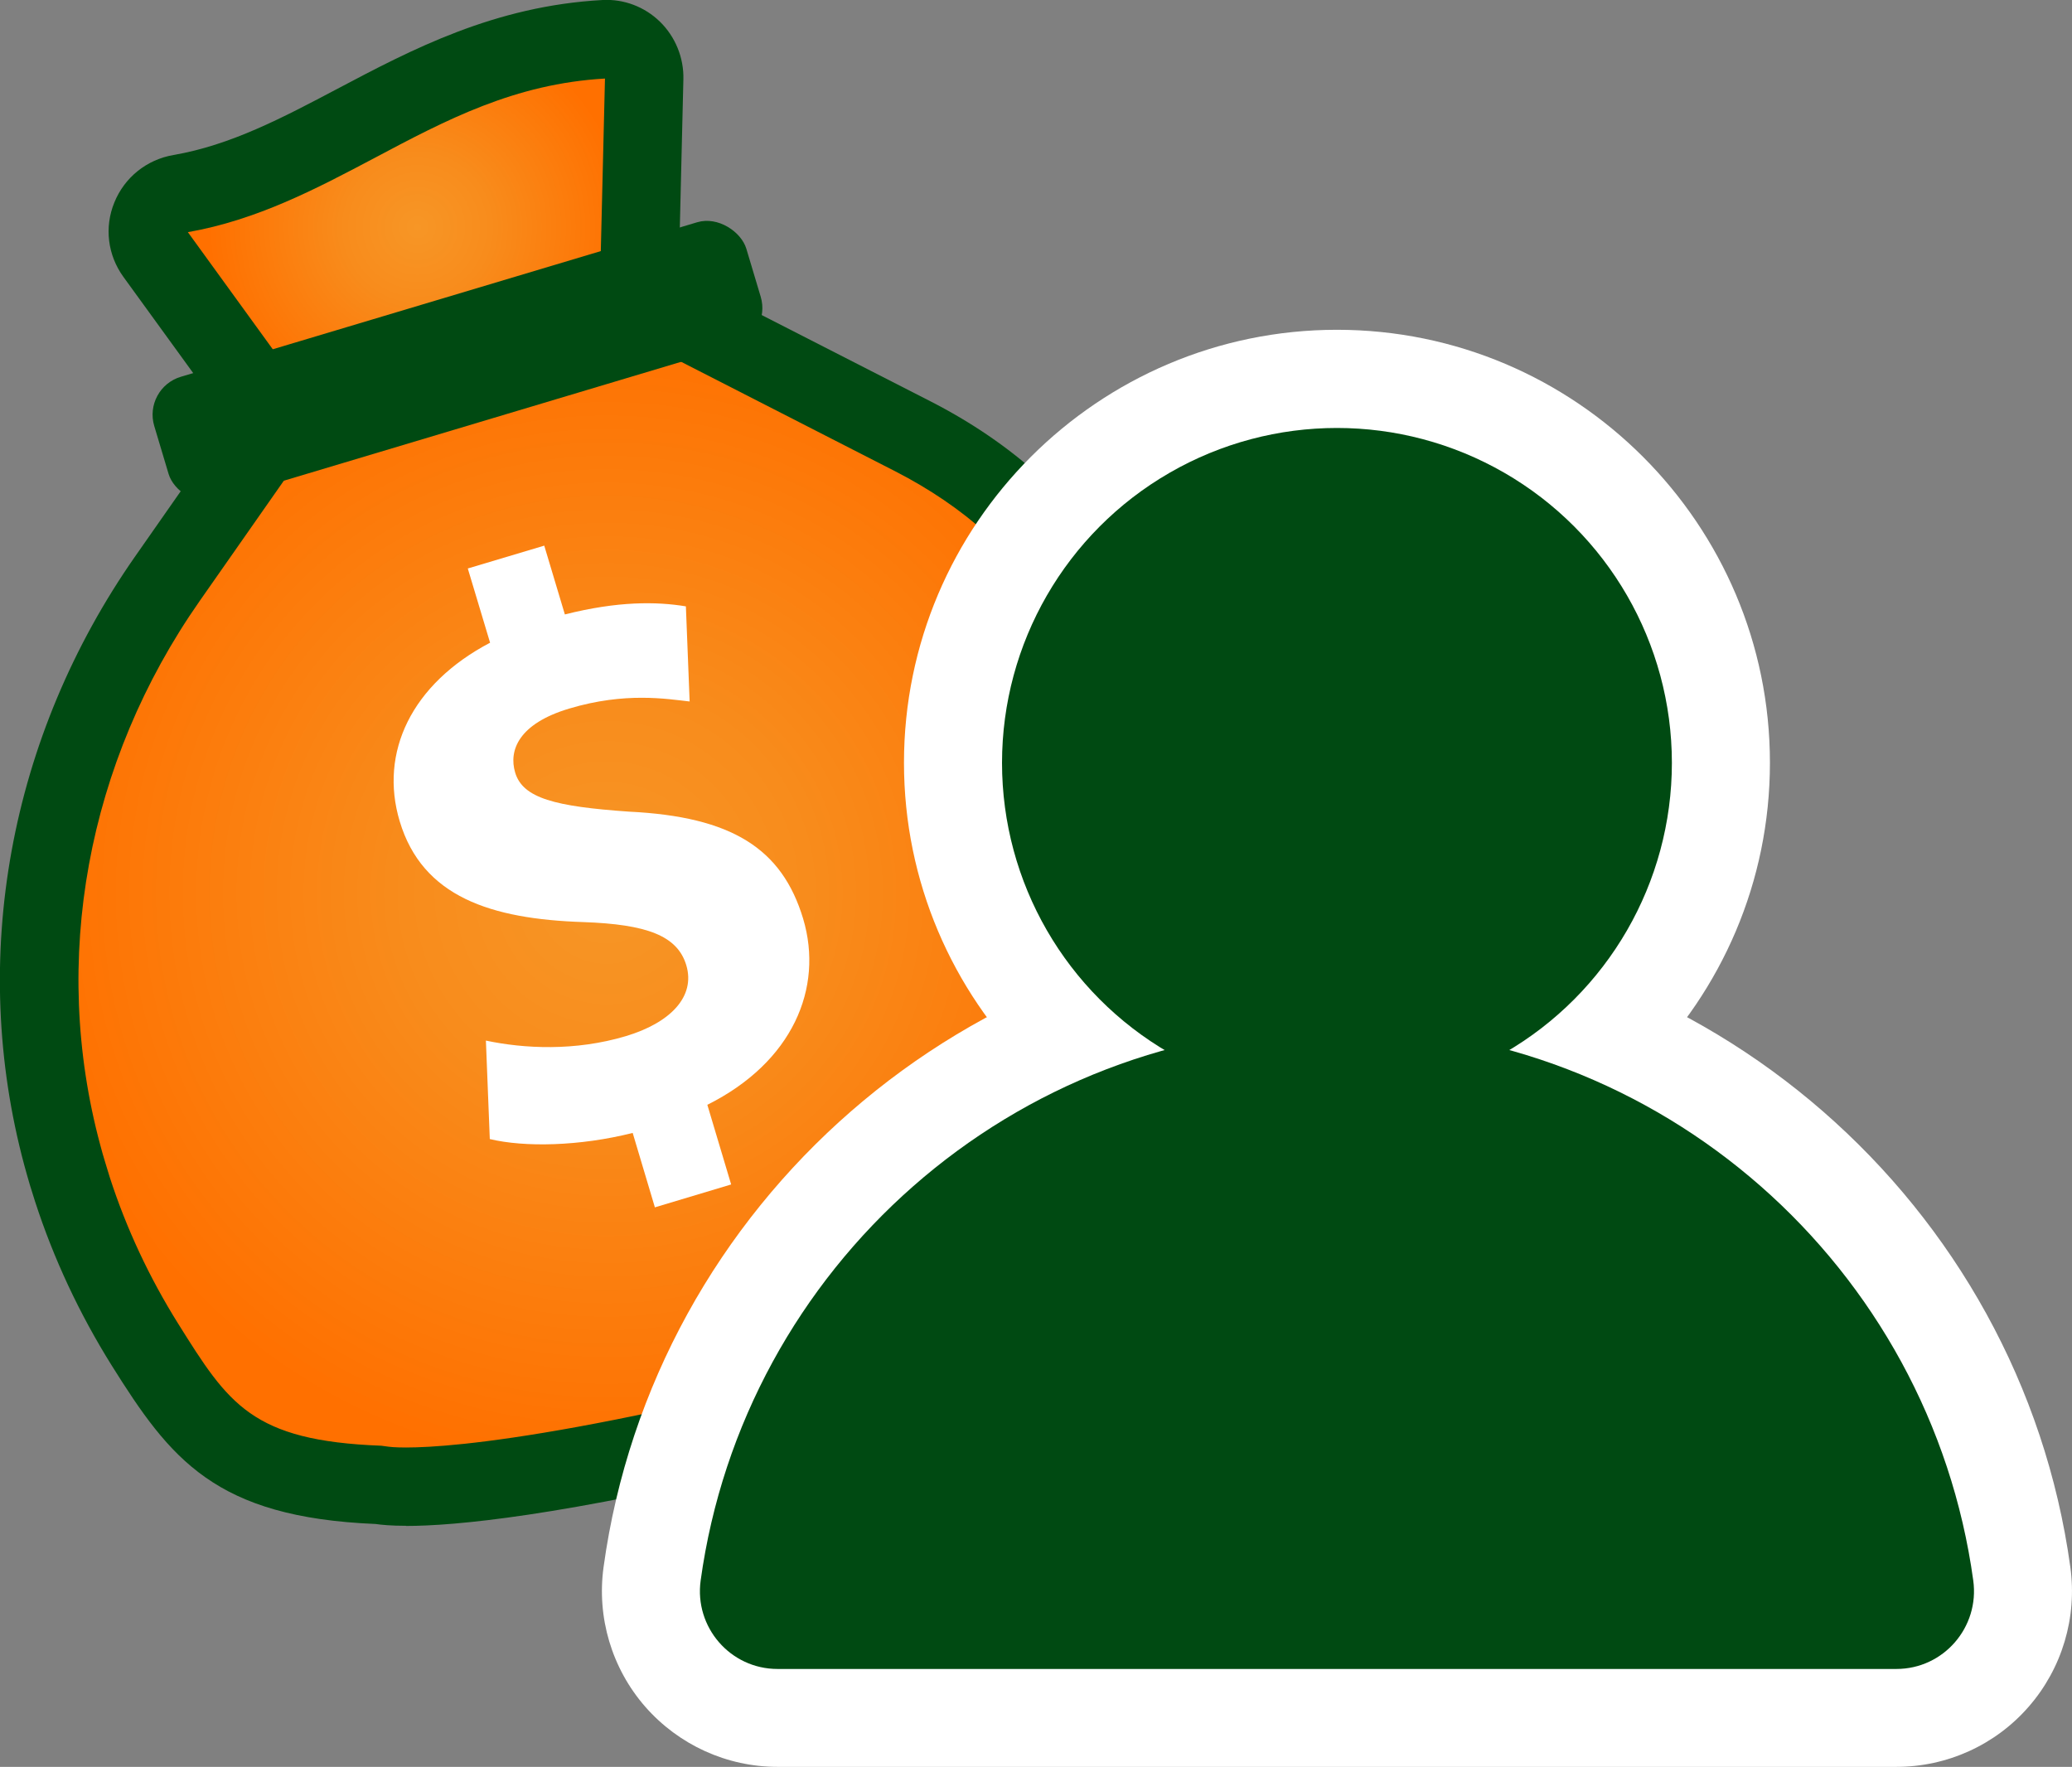
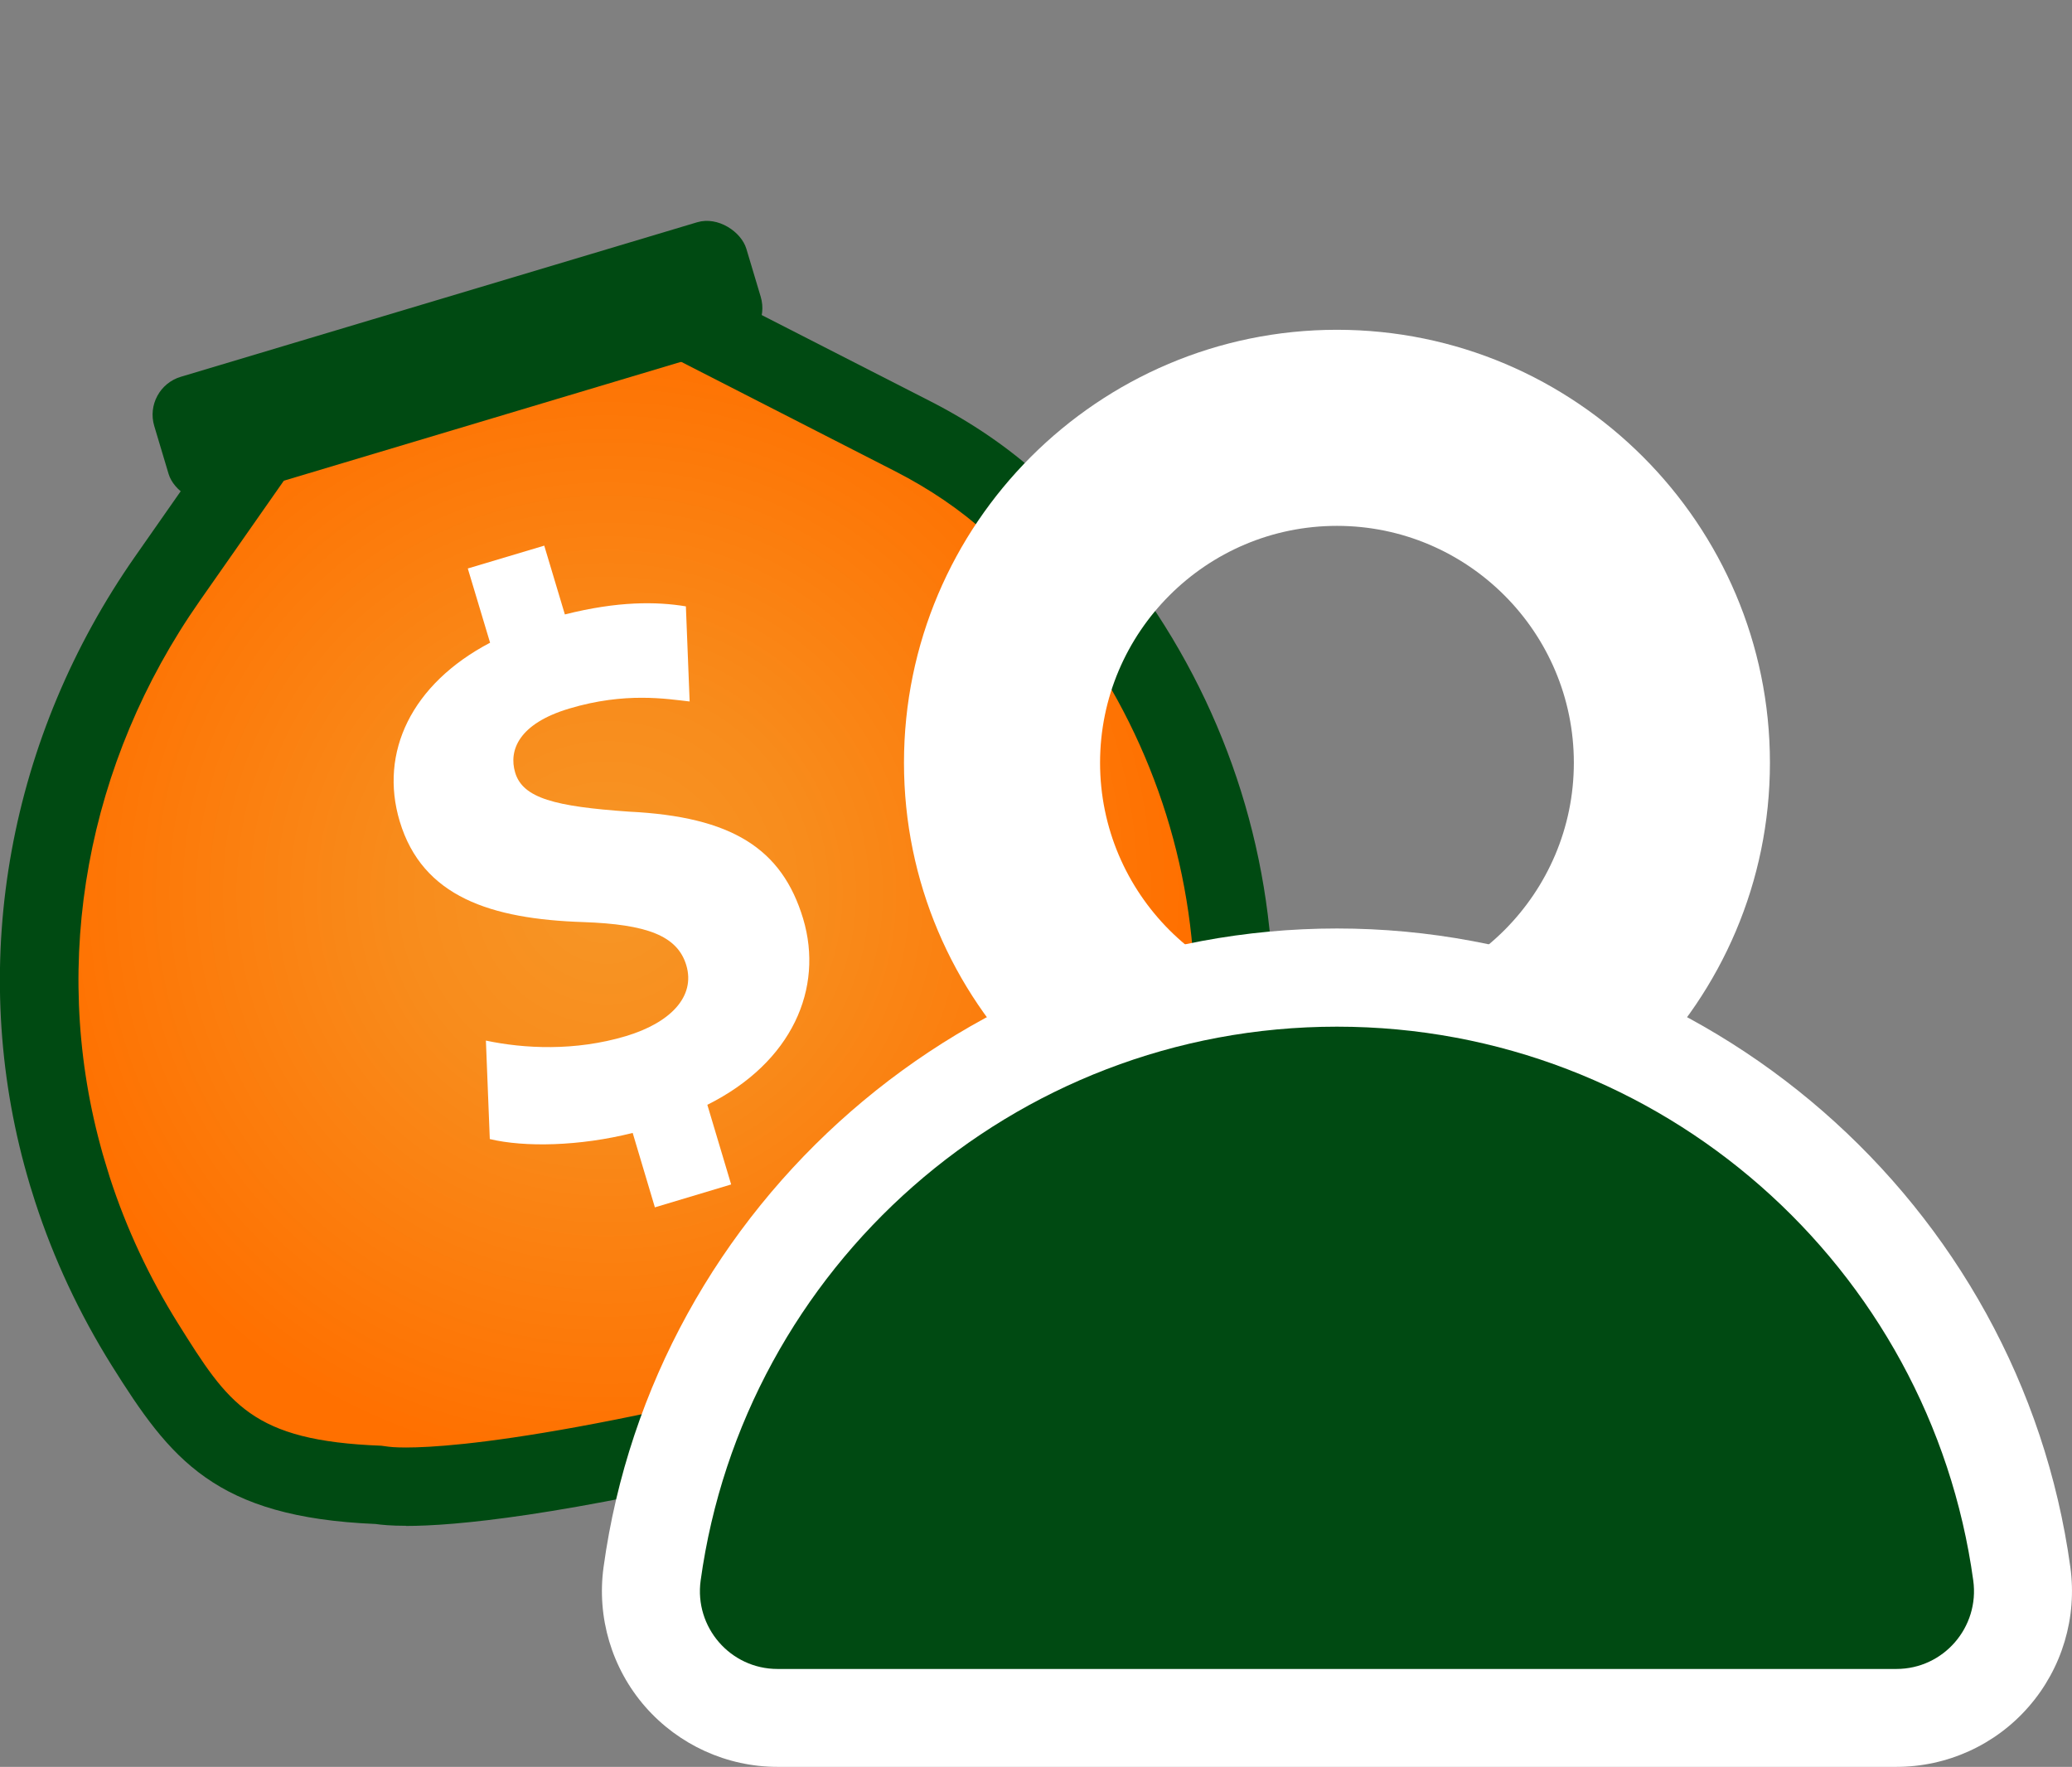
<svg xmlns="http://www.w3.org/2000/svg" xmlns:xlink="http://www.w3.org/1999/xlink" id="_層_2" viewBox="0 0 148.78 126.87">
  <rect x="0" y="0" width="148.78" height="126.87" fill="#808080" stroke="none" />
  <defs>
    <style>.cls-1{fill:#fff;}.cls-2{fill:url(#_命名漸層_156-2);}.cls-3{fill:#004a12;}.cls-4{fill:url(#_命名漸層_156);}</style>
    <radialGradient id="_命名漸層_156" cx="246.29" cy="835.99" fx="246.29" fy="835.99" r="15.01" gradientTransform="translate(-445.64 -713.98) rotate(-16.66)" gradientUnits="userSpaceOnUse">
      <stop offset="0" stop-color="#f79626" />
      <stop offset=".35" stop-color="#f88c1c" />
      <stop offset=".93" stop-color="#fe7303" />
      <stop offset="1" stop-color="#ff7000" />
    </radialGradient>
    <radialGradient id="_命名漸層_156-2" cx="245.59" cy="885.68" fx="245.59" fy="885.68" r="41.52" xlink:href="#_命名漸層_156" />
  </defs>
  <g id="_層_1-2">
    <g>
      <g>
        <g>
-           <path class="cls-4" d="M43.43,2.82c1.58-.08,2.87,1.24,2.83,2.81l-.23,9.55-.02,.92-.14,5.75v.04l-5.53,1.52-19.38,5.32c-1.1,.3-2.28-.11-2.95-1.04l-1.74-2.41-.48-.66-4.65-6.4c-1.21-1.66-.22-3.97,1.8-4.32,10.4-1.79,17.71-10.41,30.48-11.09Z" />
-           <path class="cls-3" d="M20.25,31.65c-1.76,0-3.46-.83-4.52-2.3l-6.87-9.47c-1.13-1.56-1.38-3.56-.65-5.34,.73-1.8,2.32-3.08,4.25-3.41,4.12-.71,7.84-2.68,11.78-4.76C29.52,3.58,35.49,.42,43.28,0c1.52-.08,3.01,.49,4.1,1.55,1.11,1.08,1.73,2.59,1.69,4.15l-.44,18.31-2.02,.6-24.91,6.85c-.48,.13-.97,.2-1.46,.2Zm-6.76-14.98l6.8,9.38,22.81-6.32,.34-14.09c-6.48,.37-11.38,2.96-16.56,5.71-4.14,2.19-8.42,4.45-13.39,5.32ZM43.58,5.63h0Z" />
-         </g>
+           </g>
        <g>
          <path class="cls-2" d="M88.62,72.75c-.05,3.78-1.32,7.32-3.49,10.19-2.17,2.87-7.6,14.06-30.09,19.47-22.49,5.41-27.77,4.21-27.77,4.21-10.61-.4-13.04-3.98-16.87-10.09-2.21-3.53-3.94-7.27-5.2-11.12-.12-.37-.24-.75-.35-1.12-.13-.44-.26-.89-.38-1.33-3.82-14.2-.87-29.37,7.56-41.42l8.71-12.46,26.31-7.22,18.48,9.45c2.6,1.33,5.05,2.95,7.21,4.91,2.59,2.35,4.9,4.96,6.9,7.77,5.89,8.28,9.12,18.32,8.99,28.75Z" />
          <path class="cls-3" d="M29.16,109.56c-1.09,0-1.78-.07-2.19-.13-11.54-.48-14.73-4.65-18.96-11.4-2.31-3.7-4.16-7.65-5.49-11.75-.13-.41-.25-.79-.37-1.18-.14-.47-.27-.94-.4-1.41-4-14.85-1.1-30.8,7.97-43.76l9.29-13.29,28.34-7.77,19.45,9.94c2.95,1.51,5.58,3.3,7.82,5.34,2.72,2.47,5.17,5.23,7.3,8.22,6.36,8.94,9.65,19.46,9.51,30.42h0c-.05,4.3-1.46,8.4-4.05,11.85-.19,.26-.41,.59-.68,.98-2.9,4.31-9.7,14.41-31,19.54-15.46,3.72-23.05,4.41-26.54,4.41ZM22.47,31.53l-8.13,11.62c-8.11,11.59-10.71,25.83-7.14,39.07,.11,.42,.23,.84,.36,1.26,.11,.36,.22,.72,.33,1.08,1.18,3.64,2.83,7.17,4.9,10.48,3.62,5.78,5.28,8.42,14.59,8.77l.52,.07c.13,.02,5.61,.82,26.49-4.2,19.17-4.61,25.11-13.44,27.64-17.21,.33-.49,.61-.9,.85-1.22,1.87-2.48,2.88-5.44,2.92-8.53h0c.13-9.76-2.8-19.12-8.46-27.08-1.89-2.66-4.08-5.12-6.49-7.32-1.87-1.7-4.09-3.21-6.59-4.49l-17.5-8.95-24.27,6.66Z" />
        </g>
        <path class="cls-1" d="M47.02,86.68l-1.59-5.33c-3.81,.96-7.76,1.04-10.26,.44l-.28-7.07c2.74,.58,6.4,.77,10.05-.32,3.2-.96,5.01-2.84,4.34-5.09-.64-2.13-2.84-2.94-7.41-3.1-6.6-.22-11.54-1.8-13.17-7.24-1.48-4.94,.84-9.85,6.49-12.82l-1.6-5.33,5.49-1.64,1.48,4.94c3.81-.96,6.57-.93,8.69-.58l.27,6.83c-1.64-.18-4.61-.7-8.65,.51-3.64,1.09-4.35,3.01-3.88,4.59,.55,1.85,2.87,2.44,8.17,2.81,7.38,.36,10.99,2.64,12.51,7.69,1.49,4.99-.77,10.31-6.88,13.36l1.71,5.72-5.5,1.65Z" />
        <rect class="cls-3" x="10.66" y="21.31" width="44.38" height="9.27" rx="2.84" ry="2.84" transform="translate(-6.06 10.51) rotate(-16.66)" />
      </g>
      <g>
        <g>
-           <circle class="cls-3" cx="96" cy="54.78" r="24.05" />
          <path class="cls-3" d="M55.83,119.84c-3.39,0-5.98-3-5.52-6.35,3.1-22.47,22.37-39.77,45.69-39.77s42.6,17.3,45.69,39.77c.46,3.35-2.13,6.35-5.52,6.35H55.83Z" />
        </g>
        <g>
          <path class="cls-1" d="M96,85.86c-17.14,0-31.09-13.95-31.09-31.09s13.95-31.09,31.09-31.09,31.09,13.95,31.09,31.09-13.95,31.09-31.09,31.09Zm0-48.1c-9.38,0-17.01,7.63-17.01,17.01s7.63,17.01,17.01,17.01,17.01-7.63,17.01-17.01-7.63-17.01-17.01-17.01Z" />
          <path class="cls-1" d="M136.17,126.87H55.83c-3.64,0-7.1-1.58-9.5-4.32-2.4-2.75-3.49-6.41-2.99-10.03,3.6-26.14,26.24-45.85,52.66-45.85s49.06,19.71,52.66,45.85c.5,3.62-.59,7.28-2.99,10.03-2.39,2.75-5.86,4.32-9.5,4.32Zm-78.63-14.07h76.91c-3.34-18.39-19.59-32.05-38.46-32.05s-35.11,13.67-38.46,32.05Z" />
        </g>
        <g>
-           <circle class="cls-3" cx="96" cy="54.78" r="24.05" />
          <path class="cls-3" d="M55.83,119.84c-3.39,0-5.98-3-5.52-6.35,3.1-22.47,22.37-39.77,45.69-39.77s42.6,17.3,45.69,39.77c.46,3.35-2.13,6.35-5.52,6.35H55.83Z" />
        </g>
      </g>
    </g>
  </g>
</svg>